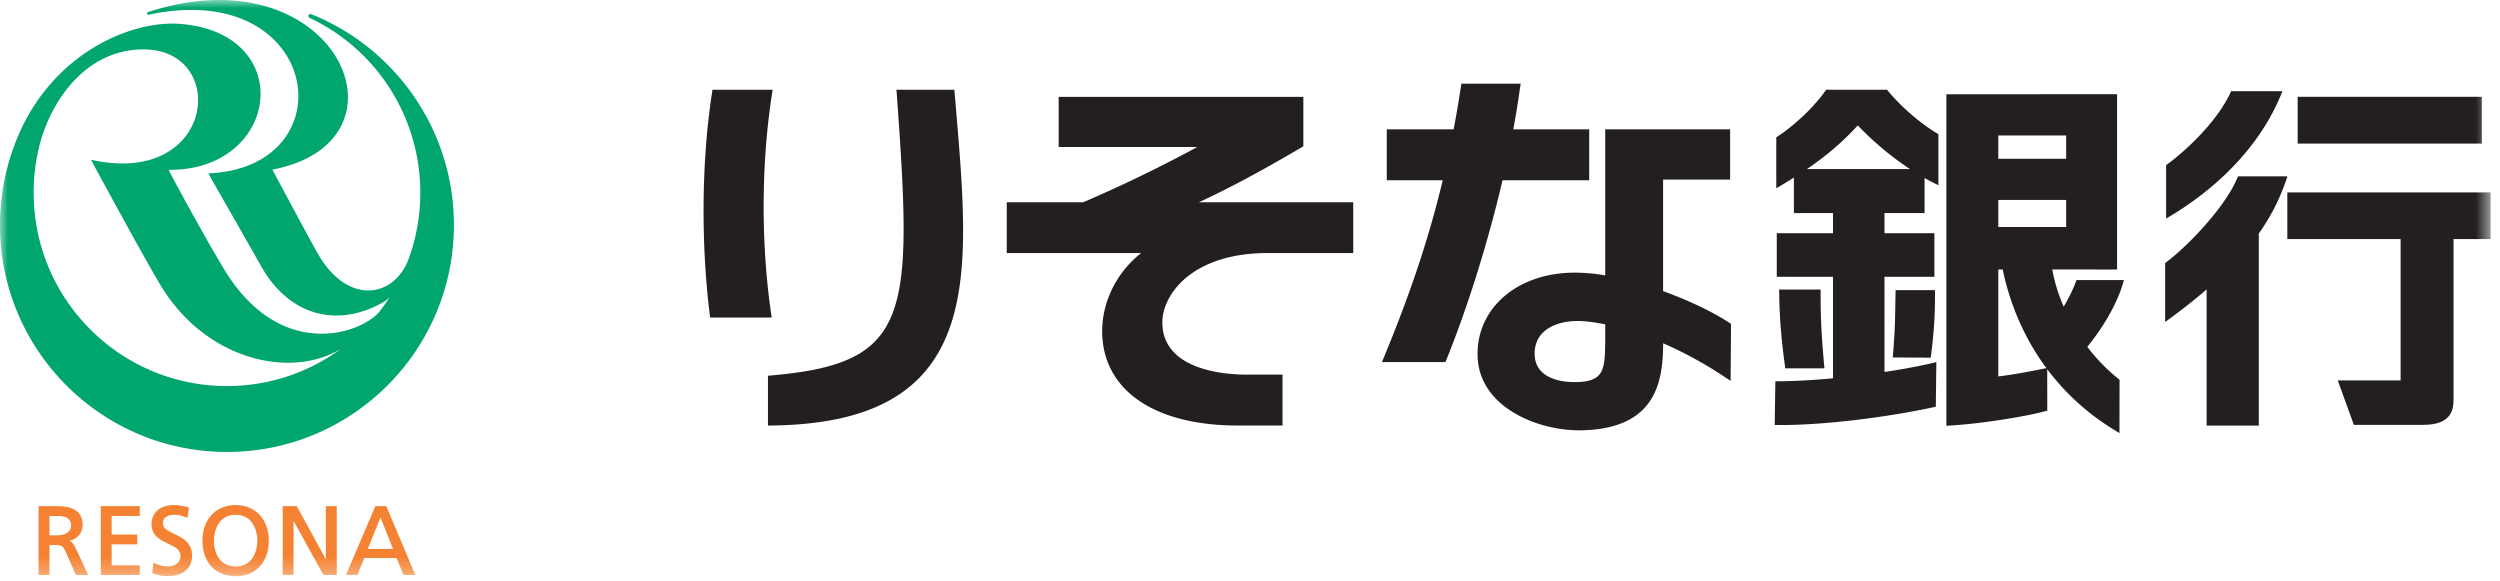
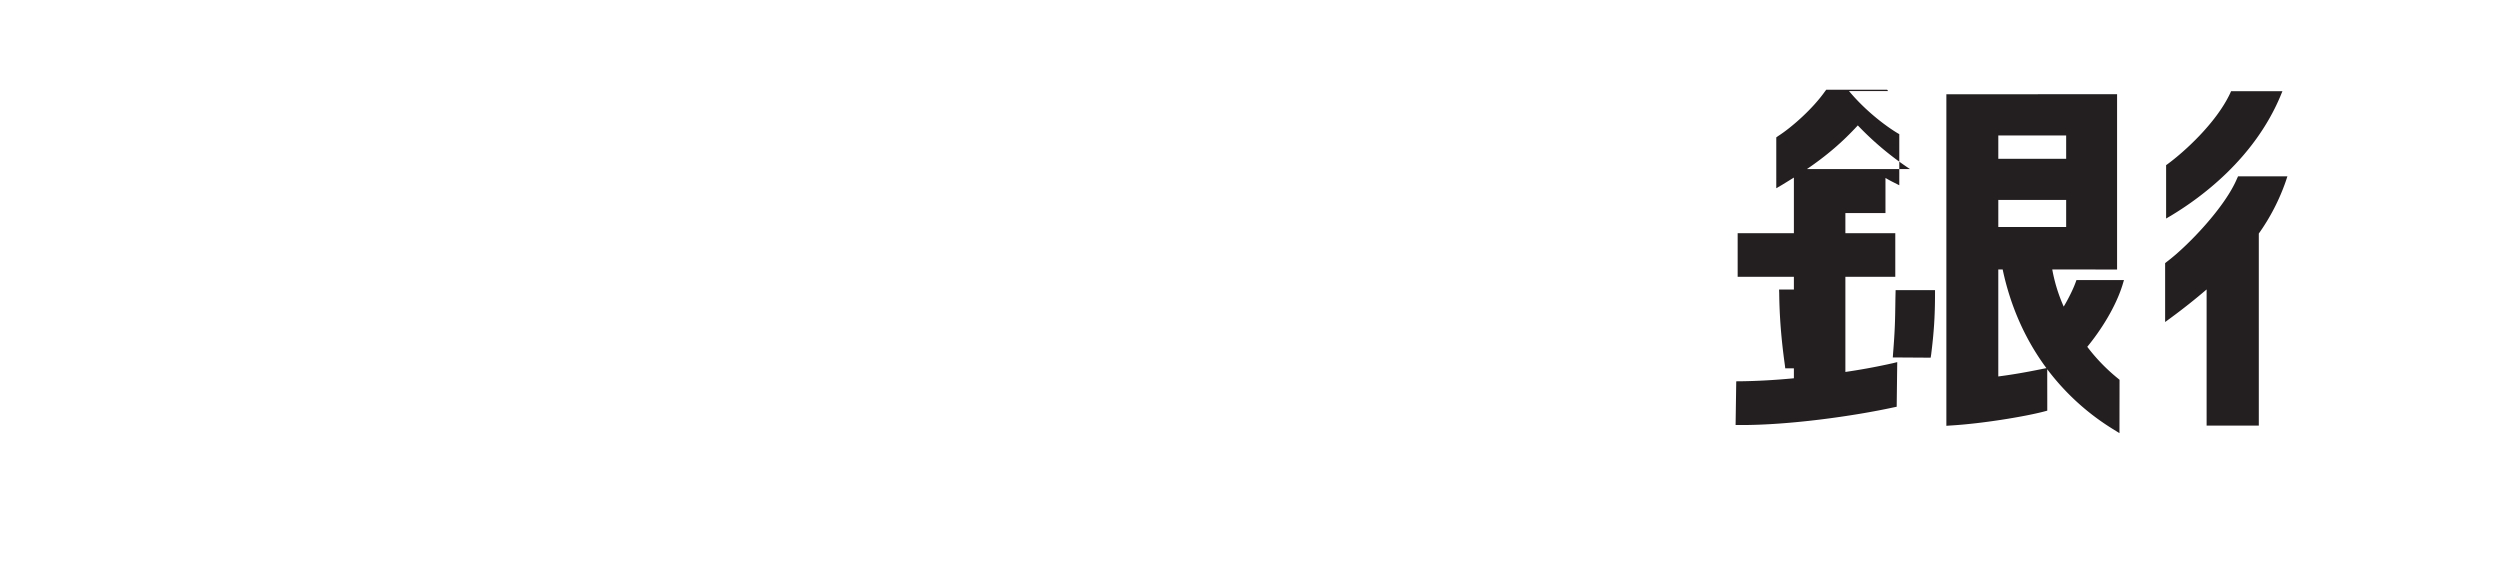
<svg xmlns="http://www.w3.org/2000/svg" xmlns:xlink="http://www.w3.org/1999/xlink" width="155" height="36">
  <defs>
-     <path id="a" d="M0 35.725h154.419V0H0z" />
-   </defs>
+     </defs>
  <g fill="none" fill-rule="evenodd">
-     <path d="M115.184 7.775a18.803 18.803 0 0 0 3.234 2.707h-6.388c1.229-.839 2.2-1.67 3.154-2.707m1.879-2.13l-.064-.082h-3.772l-.073.095c-.748 1.07-2.06 2.235-2.915 2.78l-.11.08v3.153l.36-.21c.252-.155.494-.303.732-.452v2.2h2.425v1.25h-3.486v2.704h3.486v6.29c-1.14.109-2.285.175-3.348.186l-.226.002-.04 2.71h.24c3.027.02 7.082-.554 9.567-1.096l.181-.037.034-2.767-.287.07a38.96 38.96 0 0 1-2.928.54v-5.898h3.094v-2.704h-3.094v-1.25h2.485v-2.176c.17.1.34.194.515.28l.342.173V8.318l-.116-.067c-.803-.486-2.016-1.423-3.002-2.606" fill="#231F20" />
+     <path d="M115.184 7.775a18.803 18.803 0 0 0 3.234 2.707h-6.388c1.229-.839 2.2-1.67 3.154-2.707m1.879-2.13l-.064-.082h-3.772l-.073.095c-.748 1.07-2.06 2.235-2.915 2.78l-.11.08v3.153l.36-.21c.252-.155.494-.303.732-.452v2.2v1.25h-3.486v2.704h3.486v6.29c-1.14.109-2.285.175-3.348.186l-.226.002-.04 2.71h.24c3.027.02 7.082-.554 9.567-1.096l.181-.037.034-2.767-.287.07a38.96 38.96 0 0 1-2.928.54v-5.898h3.094v-2.704h-3.094v-1.25h2.485v-2.176c.17.1.34.194.515.28l.342.173V8.318l-.116-.067c-.803-.486-2.016-1.423-3.002-2.606" fill="#231F20" />
    <path d="M110.303 17.953l.008.243c.017 1.457.13 2.863.35 4.433l.025.207h2.429l-.024-.259c-.181-2.061-.212-2.981-.212-4.387v-.237h-2.576zm7.225.035l-.012.504c-.018 1.346-.024 1.906-.145 3.419l-.017.25 2.347.015.032-.203c.17-1.36.238-2.373.238-3.751v-.234h-2.443zm9.116 4.882c-.963.197-1.824.35-2.75.47v-6.633h.272c.48 2.275 1.398 4.346 2.712 6.116l-.234.047zm-2.75-13.026h4.208V8.4h-4.207v1.444zm0 4.228h4.208v-1.677h-4.207v1.677zm4.79 3.447c-.142.392-.428.98-.734 1.49a10.07 10.07 0 0 1-.71-2.302l4.019.003V5.84l-10.584.005V26.4l.248-.018c1.898-.108 4.6-.547 5.832-.874l.176-.048-.003-2.568a14.848 14.848 0 0 0 4.123 3.742l.356.222.005-3.308-.09-.076a11.313 11.313 0 0 1-1.911-1.97c.825-1.002 1.752-2.443 2.184-3.834l.09-.302-2.945-.002-.056.155zm5.968-4.179c1.807-1.091 5.09-3.489 6.724-7.36l.135-.327h-3.183l-.062.139c-.89 1.884-2.922 3.685-3.87 4.377l-.097.07v3.31l.353-.208zm7.166-2.406h-3.06l-.066.145c-.749 1.777-3.055 4.182-4.367 5.164l-.087.07v3.652l.37-.271a37.46 37.46 0 0 0 2.202-1.748v8.44h3.236V14.48a12.904 12.904 0 0 0 1.67-3.235l.102-.31z" fill="#231F20" />
    <mask id="b" fill="#fff">
      <use xlink:href="#a" />
    </mask>
    <path fill="#231F20" mask="url(#b)" d="M142.456 8.905h11.417V6.003h-11.417zm11.963 5.919v-2.895h-12.605v2.895h7.024v8.76l-3.896.003.997 2.756 4.298-.003c1.671 0 1.883-.845 1.883-1.579v-9.937h2.299zM98.53 11.175V8.018h-4.706a52.52 52.52 0 0 0 .416-2.562l.04-.269h-3.672l-.033.198c-.138.917-.29 1.784-.448 2.633H85.98v3.157h3.47c-.966 4.026-2.181 7.415-3.633 10.946l-.136.326h3.937l.06-.145c1.142-2.815 2.476-6.836 3.479-11.127h5.372z" />
-     <path d="M99.524 21.13c-.023 1.758-.036 2.555-1.875 2.559-.914.004-1.645-.224-2.068-.642-.286-.289-.433-.663-.433-1.118 0-.542.183-.99.536-1.328.502-.484 1.354-.737 2.343-.694.461.02.968.098 1.497.202v1.021zm3.588-3.081v-6.913h4.155V8.018h-7.743v9.057a11.084 11.084 0 0 0-1.886-.172c-3.469 0-6.007 2.1-6.029 5.003-.013 1.12.404 2.098 1.23 2.909 1.212 1.182 3.29 1.914 5.292 1.863 4.61-.126 4.968-3.103 4.986-5.395a25 25 0 0 1 3.818 2.09l.363.24.026-3.532-.104-.067c-.942-.626-2.448-1.365-4.108-1.965zm-55.306 1.369c-.628-4.326-.614-9.281.056-13.581l.042-.274h-3.73l-.03.196c-.643 4.15-.695 9.277-.142 13.723l.022.207h3.82l-.038-.27zM59.169 5.563h-3.592l.022.254c.993 13.765.901 16.703-7.768 17.459l-.218.017v3.094l.24-.005c4.408-.055 7.456-1.09 9.337-3.161 3.171-3.493 2.672-9.43 2.095-16.31l-.116-1.348zM80.808 9.07V6.004h-15.17v3.108h8.6a86.814 86.814 0 0 1-7.083 3.43h-4.737v3.147h8.336c-1.64 1.274-2.633 3.393-2.382 5.503.377 3.252 3.508 5.19 8.357 5.19h2.787v-3.156h-2.254c-1.218 0-5.197-.233-5.197-3.244 0-1.662 1.775-4.293 6.535-4.293h5.301V12.54h-9.568c2.116-.98 4.139-2.097 6.356-3.397l.119-.072z" fill="#231F20" mask="url(#b)" />
    <path d="M2.087 11.942c0-.922.104-1.83.305-2.696.593-2.635 2.714-6.183 6.507-6.183 5.322 0 4.46 8.58-3.261 6.84.81 1.496 3.277 6.047 4.314 7.775 2.788 4.653 8.08 5.848 11.186 3.948a11.93 11.93 0 0 1-7.064 2.31c-6.62 0-11.987-5.37-11.987-11.994M19.29.877v.005a.08.08 0 0 0-.045-.01.121.121 0 0 0-.124.118c0 .052.028.093.071.112v.003a11.972 11.972 0 0 1 6.867 10.837c0 1.404-.238 2.745-.68 3.991-.837 2.485-3.711 3.065-5.596-.074-.341-.56-2.303-4.243-2.896-5.343 9.186-1.754 3.93-13.56-7.697-9.771-.11.037-.085.19.022.168 10.735-2.303 12.42 9.473 3.704 9.837.972 1.719 2.605 4.562 3.254 5.72 1.752 3.132 4.707 3.828 7.45 2.346.226-.121.422-.26.533-.39l.003.002c-.202.314-.423.622-.654.92-1.178 1.372-6.107 3.032-9.554-2.568-.788-1.277-2.719-4.742-3.495-6.253 6.88.078 8.018-8.456.737-9.043C8 1.226 2.883 3.472.85 9.122A13.974 13.974 0 0 0 0 13.954c0 7.767 6.297 14.068 14.072 14.068 7.769 0 14.07-6.301 14.07-14.068 0-5.932-3.665-11-8.85-13.077" fill="#00A66C" mask="url(#b)" />
-     <path d="M4.41 32.57c0 .388-.326.62-.872.62h-.47v-1.2h.537c.512 0 .806.214.806.58m-.099.962c.486-.126.81-.496.81-.975 0-1.03-.845-1.175-1.667-1.175H2.391v4.269h.677v-1.86h.322c.32 0 .49 0 .669.386l.649 1.474h.768l-.815-1.722c-.116-.222-.203-.329-.349-.397m1.937-2.15v4.268h2.418v-.599H6.922v-1.304h1.59v-.606h-1.59v-1.15h1.745v-.609zm4.556 1.719c-.377-.179-.704-.337-.704-.662 0-.467.49-.521.7-.521.305 0 .47.054.774.172l.046.015.094-.628-.03-.012a2.833 2.833 0 0 0-.91-.15c-.838 0-1.378.465-1.378 1.179 0 .727.546.986 1.028 1.215.415.193.77.363.77.761 0 .478-.468.65-.786.65-.34 0-.74-.151-.855-.2l-.044-.02-.072.636.03.01c.273.088.563.178.87.178.998 0 1.57-.467 1.57-1.287 0-.805-.614-1.101-1.104-1.337m3.806 2.021c-.994 0-1.347-.86-1.347-1.6 0-.506.169-.972.458-1.26.233-.233.53-.346.887-.344.355-.002.659.111.892.344.287.288.453.754.453 1.26 0 .74-.352 1.6-1.343 1.6m0-3.806c-1.23 0-2.058.888-2.058 2.206 0 1.337.81 2.204 2.058 2.204 1.246 0 2.053-.867 2.053-2.204 0-1.318-.825-2.206-2.053-2.206m5.593.067v3.296c-.105-.195-1.802-3.296-1.802-3.296h-.872v4.268h.671v-3.36c.104.194 1.856 3.36 1.856 3.36h.823v-4.268h-.676zm4.165 2.65h-1.561c.034-.093.72-1.797.78-1.944.064.147.746 1.851.78 1.944zm-.416-2.65h-.682l-1.82 4.269h.708s.408-1.011.426-1.052h2.004c.019.04.428 1.052.428 1.052h.735l-1.8-4.269z" fill="#F48232" mask="url(#b)" />
  </g>
</svg>